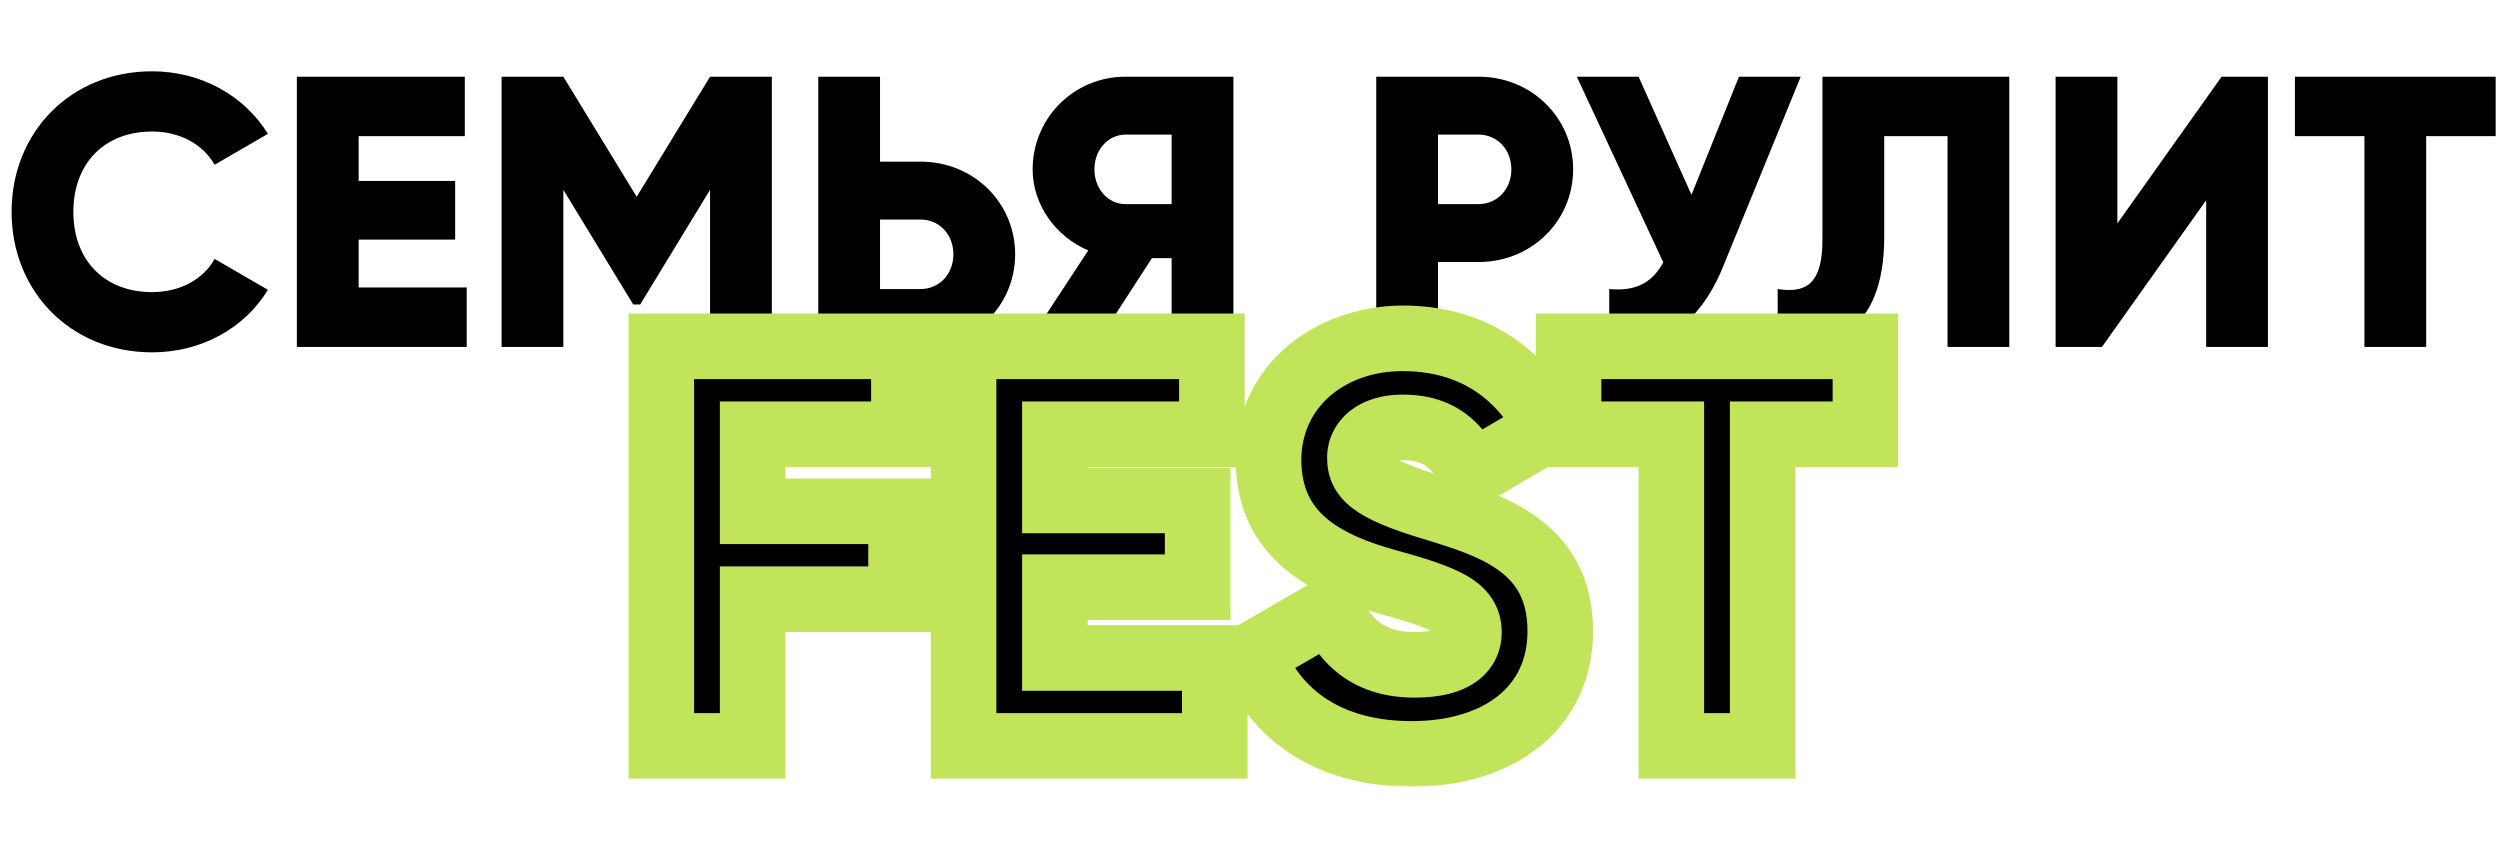
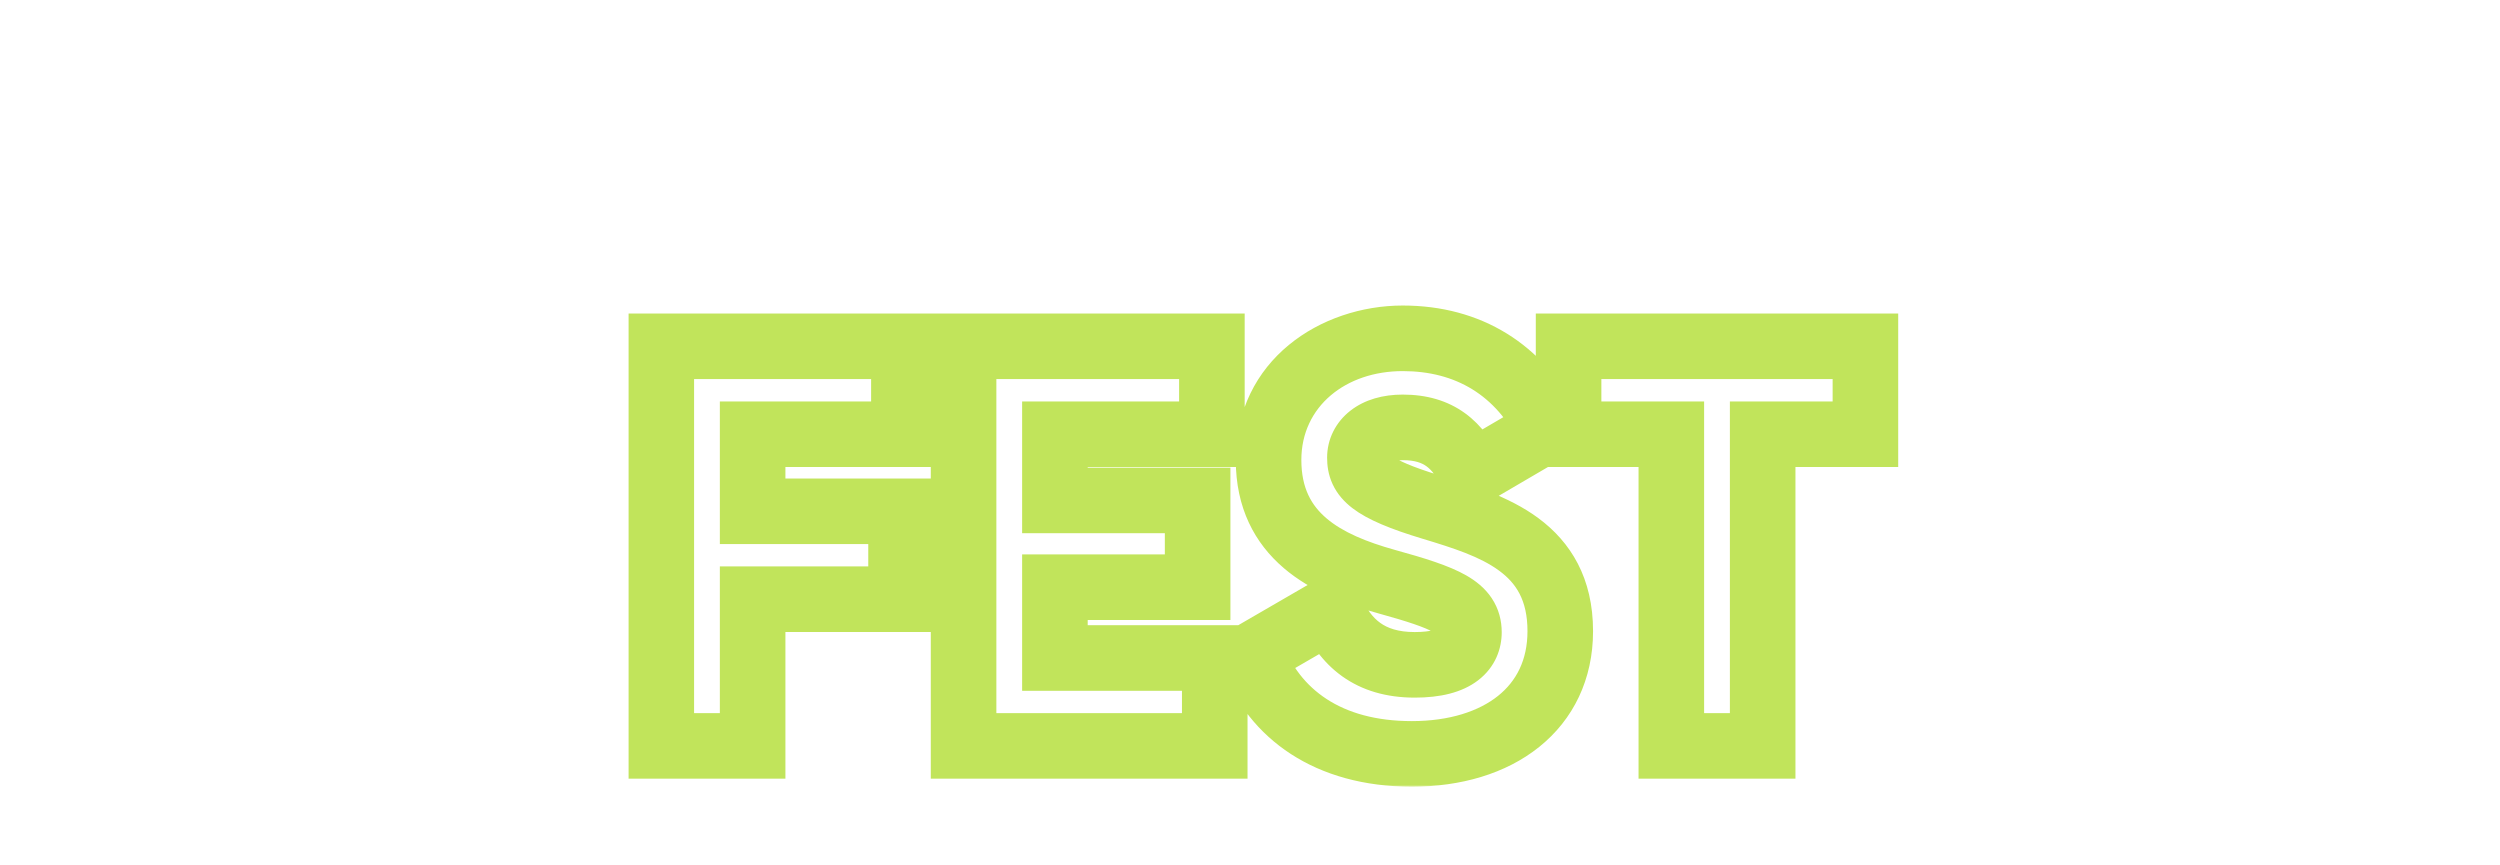
<svg xmlns="http://www.w3.org/2000/svg" width="610" height="211" viewBox="0 0 610 211" fill="none">
-   <path d="M37.114 85.973C17.238 85.973 2.826 71.09 2.826 51.685C2.826 32.281 17.238 17.398 37.114 17.398C49.077 17.398 59.627 23.332 65.373 32.657L52.374 40.193C49.453 35.107 43.802 32.092 37.114 32.092C25.433 32.092 17.898 39.911 17.898 51.685C17.898 63.46 25.433 71.278 37.114 71.278C43.802 71.278 49.548 68.264 52.374 63.177L65.373 70.713C59.721 80.039 49.171 85.973 37.114 85.973ZM87.508 70.148H113.883V84.654H72.436V18.716H113.412V33.223H87.508V44.15H111.057V58.468H87.508V70.148ZM188.324 18.716V84.654H173.253V46.316L156.203 74.293H154.508L137.458 46.316V84.654H122.386V18.716H137.458L155.355 48.012L173.253 18.716H188.324ZM224.62 39.44C237.619 39.44 247.698 49.519 247.698 62.047C247.698 74.575 237.619 84.654 224.62 84.654H199.658V18.716H214.729V39.44H224.62ZM224.62 70.525C229.236 70.525 232.627 66.851 232.627 62.047C232.627 57.243 229.236 53.569 224.62 53.569H214.729V70.525H224.62ZM300.949 18.716V84.654H285.877V62.989H281.073L267.038 84.654H250.083L265.531 61.105C257.524 57.714 251.966 49.895 251.966 41.324C251.966 28.795 262.046 18.716 274.574 18.716H300.949ZM274.574 49.801H285.877V32.846H274.574C270.429 32.846 267.038 36.52 267.038 41.324C267.038 46.128 270.429 49.801 274.574 49.801ZM360.764 18.716C373.763 18.716 383.843 28.795 383.843 41.324C383.843 53.852 373.763 63.931 360.764 63.931H350.874V84.654H335.802V18.716H360.764ZM360.764 49.801C365.38 49.801 368.771 46.128 368.771 41.324C368.771 36.52 365.38 32.846 360.764 32.846H350.874V49.801H360.764ZM424.307 18.716H439.378L420.351 65.25C414.51 79.474 404.996 85.314 392.657 84.654V70.525C399.533 71.184 403.301 68.641 405.844 64.025L384.744 18.716H399.816L412.721 47.541L424.307 18.716ZM433.752 84.654V70.525C440.535 71.561 444.679 69.489 444.679 58.468V18.716H490.271V84.654H475.199V33.223H459.751V57.902C459.751 81.452 445.904 85.973 433.752 84.654ZM538.304 84.654V48.859L512.871 84.654H501.567V18.716H516.639V54.511L542.072 18.716H553.375V84.654H538.304ZM608.944 18.716V33.223H591.989V84.654H576.917V33.223H559.962V18.716H608.944Z" fill="black" />
  <mask id="path-2-outside-1_2041_8410" maskUnits="userSpaceOnUse" x="153" y="74" width="311" height="118" fill="black">
    <rect fill="white" x="153" y="74" width="311" height="118" />
-     <path d="M220.553 105.95H183.643V124.754H219.857V146.204H183.643V182H161.357V84.5H220.553V105.95ZM257.399 160.55H296.399V182H235.113V84.5H295.702V105.95H257.399V122.107H292.22V143.279H257.399V160.55ZM344.49 183.95C324.015 183.95 310.922 174.2 305.49 159.854L324.712 148.711C328.194 156.789 334.183 162.221 345.187 162.221C355.772 162.221 358.419 158.043 358.419 154.282C358.419 148.293 352.847 145.925 338.222 141.886C323.737 137.847 309.53 130.882 309.53 112.218C309.53 93.415 325.408 82.55 342.262 82.55C358.279 82.55 370.815 90.211 377.919 104.557L359.115 115.561C355.772 108.597 351.176 104.279 342.262 104.279C335.297 104.279 331.815 107.761 331.815 111.661C331.815 116.118 334.183 119.182 349.365 123.779C364.129 128.236 380.704 133.389 380.704 154.004C380.704 172.807 365.662 183.95 344.49 183.95ZM455.162 84.5V105.95H430.091V182H407.805V105.95H382.734V84.5H455.162Z" />
  </mask>
-   <path d="M220.553 105.95H183.643V124.754H219.857V146.204H183.643V182H161.357V84.5H220.553V105.95ZM257.399 160.55H296.399V182H235.113V84.5H295.702V105.95H257.399V122.107H292.22V143.279H257.399V160.55ZM344.49 183.95C324.015 183.95 310.922 174.2 305.49 159.854L324.712 148.711C328.194 156.789 334.183 162.221 345.187 162.221C355.772 162.221 358.419 158.043 358.419 154.282C358.419 148.293 352.847 145.925 338.222 141.886C323.737 137.847 309.53 130.882 309.53 112.218C309.53 93.415 325.408 82.55 342.262 82.55C358.279 82.55 370.815 90.211 377.919 104.557L359.115 115.561C355.772 108.597 351.176 104.279 342.262 104.279C335.297 104.279 331.815 107.761 331.815 111.661C331.815 116.118 334.183 119.182 349.365 123.779C364.129 128.236 380.704 133.389 380.704 154.004C380.704 172.807 365.662 183.95 344.49 183.95ZM455.162 84.5V105.95H430.091V182H407.805V105.95H382.734V84.5H455.162Z" fill="black" />
-   <path d="M220.553 105.95V113.95H228.553V105.95H220.553ZM183.643 105.95V97.95H175.643V105.95H183.643ZM183.643 124.754H175.643V132.754H183.643V124.754ZM219.857 124.754H227.857V116.754H219.857V124.754ZM219.857 146.204V154.204H227.857V146.204H219.857ZM183.643 146.204V138.204H175.643V146.204H183.643ZM183.643 182V190H191.643V182H183.643ZM161.357 182H153.357V190H161.357V182ZM161.357 84.5V76.5H153.357V84.5H161.357ZM220.553 84.5H228.553V76.5H220.553V84.5ZM220.553 105.95V97.95H183.643V105.95V113.95H220.553V105.95ZM183.643 105.95H175.643V124.754H183.643H191.643V105.95H183.643ZM183.643 124.754V132.754H219.857V124.754V116.754H183.643V124.754ZM219.857 124.754H211.857V146.204H219.857H227.857V124.754H219.857ZM219.857 146.204V138.204H183.643V146.204V154.204H219.857V146.204ZM183.643 146.204H175.643V182H183.643H191.643V146.204H183.643ZM183.643 182V174H161.357V182V190H183.643V182ZM161.357 182H169.357V84.5H161.357H153.357V182H161.357ZM161.357 84.5V92.5H220.553V84.5V76.5H161.357V84.5ZM220.553 84.5H212.553V105.95H220.553H228.553V84.5H220.553ZM257.399 160.55H249.399V168.55H257.399V160.55ZM296.399 160.55H304.399V152.55H296.399V160.55ZM296.399 182V190H304.399V182H296.399ZM235.113 182H227.113V190H235.113V182ZM235.113 84.5V76.5H227.113V84.5H235.113ZM295.702 84.5H303.702V76.5H295.702V84.5ZM295.702 105.95V113.95H303.702V105.95H295.702ZM257.399 105.95V97.95H249.399V105.95H257.399ZM257.399 122.107H249.399V130.107H257.399V122.107ZM292.22 122.107H300.22V114.107H292.22V122.107ZM292.22 143.279V151.279H300.22V143.279H292.22ZM257.399 143.279V135.279H249.399V143.279H257.399ZM257.399 160.55V168.55H296.399V160.55V152.55H257.399V160.55ZM296.399 160.55H288.399V182H296.399H304.399V160.55H296.399ZM296.399 182V174H235.113V182V190H296.399V182ZM235.113 182H243.113V84.5H235.113H227.113V182H235.113ZM235.113 84.5V92.5H295.702V84.5V76.5H235.113V84.5ZM295.702 84.5H287.702V105.95H295.702H303.702V84.5H295.702ZM295.702 105.95V97.95H257.399V105.95V113.95H295.702V105.95ZM257.399 105.95H249.399V122.107H257.399H265.399V105.95H257.399ZM257.399 122.107V130.107H292.22V122.107V114.107H257.399V122.107ZM292.22 122.107H284.22V143.279H292.22H300.22V122.107H292.22ZM292.22 143.279V135.279H257.399V143.279V151.279H292.22V143.279ZM257.399 143.279H249.399V160.55H257.399H265.399V143.279H257.399ZM305.49 159.854L301.478 152.933L295.605 156.337L298.009 162.686L305.49 159.854ZM324.712 148.711L332.058 145.544L328.493 137.272L320.699 141.79L324.712 148.711ZM338.222 141.886L336.074 149.592L336.083 149.594L336.093 149.597L338.222 141.886ZM377.919 104.557L381.959 111.462L388.399 107.694L385.088 101.007L377.919 104.557ZM359.115 115.561L351.903 119.023L355.661 126.851L363.156 122.466L359.115 115.561ZM349.365 123.779L347.047 131.436L347.053 131.437L349.365 123.779ZM344.49 183.95V175.95C326.967 175.95 317.1 167.922 312.972 157.021L305.49 159.854L298.009 162.686C304.745 180.478 321.063 191.95 344.49 191.95V183.95ZM305.49 159.854L309.503 166.775L328.724 155.632L324.712 148.711L320.699 141.79L301.478 152.933L305.49 159.854ZM324.712 148.711L317.365 151.877C319.499 156.829 322.654 161.552 327.472 165.001C332.356 168.497 338.304 170.221 345.187 170.221V162.221V154.221C341.065 154.221 338.517 153.23 336.785 151.99C334.987 150.704 333.406 148.671 332.058 145.544L324.712 148.711ZM345.187 162.221V170.221C351.335 170.221 356.67 169.04 360.626 166.022C364.933 162.735 366.419 158.197 366.419 154.282H358.419H350.419C350.419 154.289 350.418 154.107 350.542 153.831C350.683 153.519 350.869 153.34 350.919 153.302C350.933 153.292 350.632 153.527 349.711 153.766C348.781 154.008 347.33 154.221 345.187 154.221V162.221ZM358.419 154.282H366.419C366.419 151.445 365.727 148.578 363.978 145.952C362.312 143.45 360.043 141.707 357.782 140.411C353.531 137.976 347.466 136.139 340.352 134.175L338.222 141.886L336.093 149.597C343.603 151.671 347.637 153.039 349.828 154.294C350.788 154.844 350.826 155.068 350.661 154.821C350.414 154.45 350.419 154.125 350.419 154.282H358.419ZM338.222 141.886L340.371 134.18C333.433 132.245 327.642 129.871 323.639 126.452C320.017 123.359 317.53 119.158 317.53 112.218H309.53H301.53C301.53 123.943 306.146 132.555 313.249 138.62C319.97 144.36 328.526 147.487 336.074 149.592L338.222 141.886ZM309.53 112.218H317.53C317.53 99.133 328.403 90.55 342.262 90.55V82.55V74.55C322.413 74.55 301.53 87.696 301.53 112.218H309.53ZM342.262 82.55V90.55C355.285 90.55 365.016 96.528 370.749 108.107L377.919 104.557L385.088 101.007C376.614 83.894 361.274 74.55 342.262 74.55V82.55ZM377.919 104.557L373.878 97.653L355.075 108.656L359.115 115.561L363.156 122.466L381.959 111.462L377.919 104.557ZM359.115 115.561L366.327 112.099C364.345 107.97 361.639 103.861 357.483 100.838C353.201 97.724 348.096 96.279 342.262 96.279V104.279V112.279C345.342 112.279 346.992 112.992 348.072 113.778C349.279 114.656 350.542 116.188 351.903 119.023L359.115 115.561ZM342.262 104.279V96.279C337.51 96.279 333.01 97.466 329.507 100.199C325.892 103.018 323.815 107.158 323.815 111.661H331.815H339.815C339.815 111.894 339.759 112.168 339.631 112.426C339.503 112.683 339.364 112.802 339.347 112.815C339.325 112.832 340.049 112.279 342.262 112.279V104.279ZM331.815 111.661H323.815C323.815 113.49 324.058 115.777 325.17 118.166C326.291 120.572 328.011 122.478 330.047 124.03C333.784 126.878 339.411 129.124 347.047 131.436L349.365 123.779L351.683 116.122C344.137 113.837 340.989 112.252 339.747 111.305C339.293 110.96 339.472 110.977 339.674 111.41C339.869 111.828 339.815 112.061 339.815 111.661H331.815ZM349.365 123.779L347.053 131.437C354.714 133.75 361.142 135.814 365.819 139.268C369.861 142.252 372.704 146.351 372.704 154.004H380.704H388.704C388.704 141.042 383.26 132.257 375.323 126.397C368.022 121.006 358.781 118.265 351.677 116.12L349.365 123.779ZM380.704 154.004H372.704C372.704 161.056 369.986 166.216 365.533 169.786C360.892 173.507 353.757 175.95 344.49 175.95V183.95V191.95C356.395 191.95 367.367 188.822 375.54 182.27C383.902 175.567 388.704 165.755 388.704 154.004H380.704ZM455.162 84.5H463.162V76.5H455.162V84.5ZM455.162 105.95V113.95H463.162V105.95H455.162ZM430.091 105.95V97.95H422.091V105.95H430.091ZM430.091 182V190H438.091V182H430.091ZM407.805 182H399.805V190H407.805V182ZM407.805 105.95H415.805V97.95H407.805V105.95ZM382.734 105.95H374.734V113.95H382.734V105.95ZM382.734 84.5V76.5H374.734V84.5H382.734ZM455.162 84.5H447.162V105.95H455.162H463.162V84.5H455.162ZM455.162 105.95V97.95H430.091V105.95V113.95H455.162V105.95ZM430.091 105.95H422.091V182H430.091H438.091V105.95H430.091ZM430.091 182V174H407.805V182V190H430.091V182ZM407.805 182H415.805V105.95H407.805H399.805V182H407.805ZM407.805 105.95V97.95H382.734V105.95V113.95H407.805V105.95ZM382.734 105.95H390.734V84.5H382.734H374.734V105.95H382.734ZM382.734 84.5V92.5H455.162V84.5V76.5H382.734V84.5Z" fill="#C1E45B" mask="url(#path-2-outside-1_2041_8410)" />
+   <path d="M220.553 105.95V113.95H228.553V105.95H220.553ZM183.643 105.95V97.95H175.643V105.95H183.643ZM183.643 124.754H175.643V132.754H183.643V124.754ZM219.857 124.754H227.857V116.754H219.857V124.754ZM219.857 146.204V154.204H227.857V146.204H219.857ZM183.643 146.204V138.204H175.643V146.204H183.643ZM183.643 182V190H191.643V182H183.643ZM161.357 182H153.357V190H161.357V182ZM161.357 84.5V76.5H153.357V84.5H161.357ZM220.553 84.5H228.553V76.5H220.553V84.5ZM220.553 105.95V97.95H183.643V105.95V113.95H220.553V105.95ZM183.643 105.95H175.643V124.754H183.643H191.643V105.95H183.643ZM183.643 124.754V132.754H219.857V124.754V116.754H183.643V124.754ZM219.857 124.754H211.857V146.204H219.857H227.857V124.754H219.857ZM219.857 146.204V138.204H183.643V146.204V154.204H219.857V146.204ZM183.643 146.204H175.643V182H183.643H191.643V146.204H183.643ZM183.643 182V174H161.357V182V190H183.643V182ZM161.357 182H169.357V84.5H161.357H153.357V182H161.357ZM161.357 84.5V92.5H220.553V84.5V76.5H161.357V84.5ZM220.553 84.5H212.553V105.95H220.553H228.553V84.5H220.553ZM257.399 160.55H249.399V168.55H257.399V160.55ZM296.399 160.55H304.399V152.55H296.399V160.55ZM296.399 182V190H304.399V182H296.399ZM235.113 182H227.113V190H235.113V182ZM235.113 84.5V76.5H227.113V84.5H235.113ZM295.702 84.5H303.702V76.5H295.702V84.5ZM295.702 105.95V113.95H303.702V105.95H295.702ZM257.399 105.95V97.95H249.399V105.95H257.399ZM257.399 122.107H249.399V130.107H257.399V122.107ZM292.22 122.107H300.22V114.107H292.22V122.107ZM292.22 143.279V151.279H300.22V143.279H292.22ZM257.399 143.279V135.279H249.399V143.279H257.399ZM257.399 160.55V168.55H296.399V160.55V152.55H257.399V160.55ZM296.399 160.55H288.399V182H296.399H304.399V160.55H296.399ZM296.399 182V174H235.113V182V190H296.399V182ZM235.113 182H243.113V84.5H235.113H227.113V182H235.113ZM235.113 84.5V92.5H295.702V84.5V76.5H235.113V84.5ZM295.702 84.5H287.702V105.95H295.702H303.702V84.5H295.702ZM295.702 105.95V97.95H257.399V105.95V113.95H295.702V105.95ZM257.399 105.95H249.399V122.107H257.399H265.399V105.95H257.399ZM257.399 122.107V130.107H292.22V122.107V114.107H257.399V122.107ZM292.22 122.107H284.22V143.279H292.22H300.22V122.107H292.22ZM292.22 143.279V135.279H257.399V143.279V151.279H292.22V143.279ZM257.399 143.279H249.399V160.55H257.399H265.399V143.279H257.399ZM305.49 159.854L301.478 152.933L295.605 156.337L298.009 162.686L305.49 159.854ZM324.712 148.711L332.058 145.544L328.493 137.272L320.699 141.79L324.712 148.711ZM338.222 141.886L336.074 149.592L336.083 149.594L336.093 149.597L338.222 141.886ZM377.919 104.557L381.959 111.462L388.399 107.694L385.088 101.007L377.919 104.557ZM359.115 115.561L351.903 119.023L363.156 122.466L359.115 115.561ZM349.365 123.779L347.047 131.436L347.053 131.437L349.365 123.779ZM344.49 183.95V175.95C326.967 175.95 317.1 167.922 312.972 157.021L305.49 159.854L298.009 162.686C304.745 180.478 321.063 191.95 344.49 191.95V183.95ZM305.49 159.854L309.503 166.775L328.724 155.632L324.712 148.711L320.699 141.79L301.478 152.933L305.49 159.854ZM324.712 148.711L317.365 151.877C319.499 156.829 322.654 161.552 327.472 165.001C332.356 168.497 338.304 170.221 345.187 170.221V162.221V154.221C341.065 154.221 338.517 153.23 336.785 151.99C334.987 150.704 333.406 148.671 332.058 145.544L324.712 148.711ZM345.187 162.221V170.221C351.335 170.221 356.67 169.04 360.626 166.022C364.933 162.735 366.419 158.197 366.419 154.282H358.419H350.419C350.419 154.289 350.418 154.107 350.542 153.831C350.683 153.519 350.869 153.34 350.919 153.302C350.933 153.292 350.632 153.527 349.711 153.766C348.781 154.008 347.33 154.221 345.187 154.221V162.221ZM358.419 154.282H366.419C366.419 151.445 365.727 148.578 363.978 145.952C362.312 143.45 360.043 141.707 357.782 140.411C353.531 137.976 347.466 136.139 340.352 134.175L338.222 141.886L336.093 149.597C343.603 151.671 347.637 153.039 349.828 154.294C350.788 154.844 350.826 155.068 350.661 154.821C350.414 154.45 350.419 154.125 350.419 154.282H358.419ZM338.222 141.886L340.371 134.18C333.433 132.245 327.642 129.871 323.639 126.452C320.017 123.359 317.53 119.158 317.53 112.218H309.53H301.53C301.53 123.943 306.146 132.555 313.249 138.62C319.97 144.36 328.526 147.487 336.074 149.592L338.222 141.886ZM309.53 112.218H317.53C317.53 99.133 328.403 90.55 342.262 90.55V82.55V74.55C322.413 74.55 301.53 87.696 301.53 112.218H309.53ZM342.262 82.55V90.55C355.285 90.55 365.016 96.528 370.749 108.107L377.919 104.557L385.088 101.007C376.614 83.894 361.274 74.55 342.262 74.55V82.55ZM377.919 104.557L373.878 97.653L355.075 108.656L359.115 115.561L363.156 122.466L381.959 111.462L377.919 104.557ZM359.115 115.561L366.327 112.099C364.345 107.97 361.639 103.861 357.483 100.838C353.201 97.724 348.096 96.279 342.262 96.279V104.279V112.279C345.342 112.279 346.992 112.992 348.072 113.778C349.279 114.656 350.542 116.188 351.903 119.023L359.115 115.561ZM342.262 104.279V96.279C337.51 96.279 333.01 97.466 329.507 100.199C325.892 103.018 323.815 107.158 323.815 111.661H331.815H339.815C339.815 111.894 339.759 112.168 339.631 112.426C339.503 112.683 339.364 112.802 339.347 112.815C339.325 112.832 340.049 112.279 342.262 112.279V104.279ZM331.815 111.661H323.815C323.815 113.49 324.058 115.777 325.17 118.166C326.291 120.572 328.011 122.478 330.047 124.03C333.784 126.878 339.411 129.124 347.047 131.436L349.365 123.779L351.683 116.122C344.137 113.837 340.989 112.252 339.747 111.305C339.293 110.96 339.472 110.977 339.674 111.41C339.869 111.828 339.815 112.061 339.815 111.661H331.815ZM349.365 123.779L347.053 131.437C354.714 133.75 361.142 135.814 365.819 139.268C369.861 142.252 372.704 146.351 372.704 154.004H380.704H388.704C388.704 141.042 383.26 132.257 375.323 126.397C368.022 121.006 358.781 118.265 351.677 116.12L349.365 123.779ZM380.704 154.004H372.704C372.704 161.056 369.986 166.216 365.533 169.786C360.892 173.507 353.757 175.95 344.49 175.95V183.95V191.95C356.395 191.95 367.367 188.822 375.54 182.27C383.902 175.567 388.704 165.755 388.704 154.004H380.704ZM455.162 84.5H463.162V76.5H455.162V84.5ZM455.162 105.95V113.95H463.162V105.95H455.162ZM430.091 105.95V97.95H422.091V105.95H430.091ZM430.091 182V190H438.091V182H430.091ZM407.805 182H399.805V190H407.805V182ZM407.805 105.95H415.805V97.95H407.805V105.95ZM382.734 105.95H374.734V113.95H382.734V105.95ZM382.734 84.5V76.5H374.734V84.5H382.734ZM455.162 84.5H447.162V105.95H455.162H463.162V84.5H455.162ZM455.162 105.95V97.95H430.091V105.95V113.95H455.162V105.95ZM430.091 105.95H422.091V182H430.091H438.091V105.95H430.091ZM430.091 182V174H407.805V182V190H430.091V182ZM407.805 182H415.805V105.95H407.805H399.805V182H407.805ZM407.805 105.95V97.95H382.734V105.95V113.95H407.805V105.95ZM382.734 105.95H390.734V84.5H382.734H374.734V105.95H382.734ZM382.734 84.5V92.5H455.162V84.5V76.5H382.734V84.5Z" fill="#C1E45B" mask="url(#path-2-outside-1_2041_8410)" />
</svg>